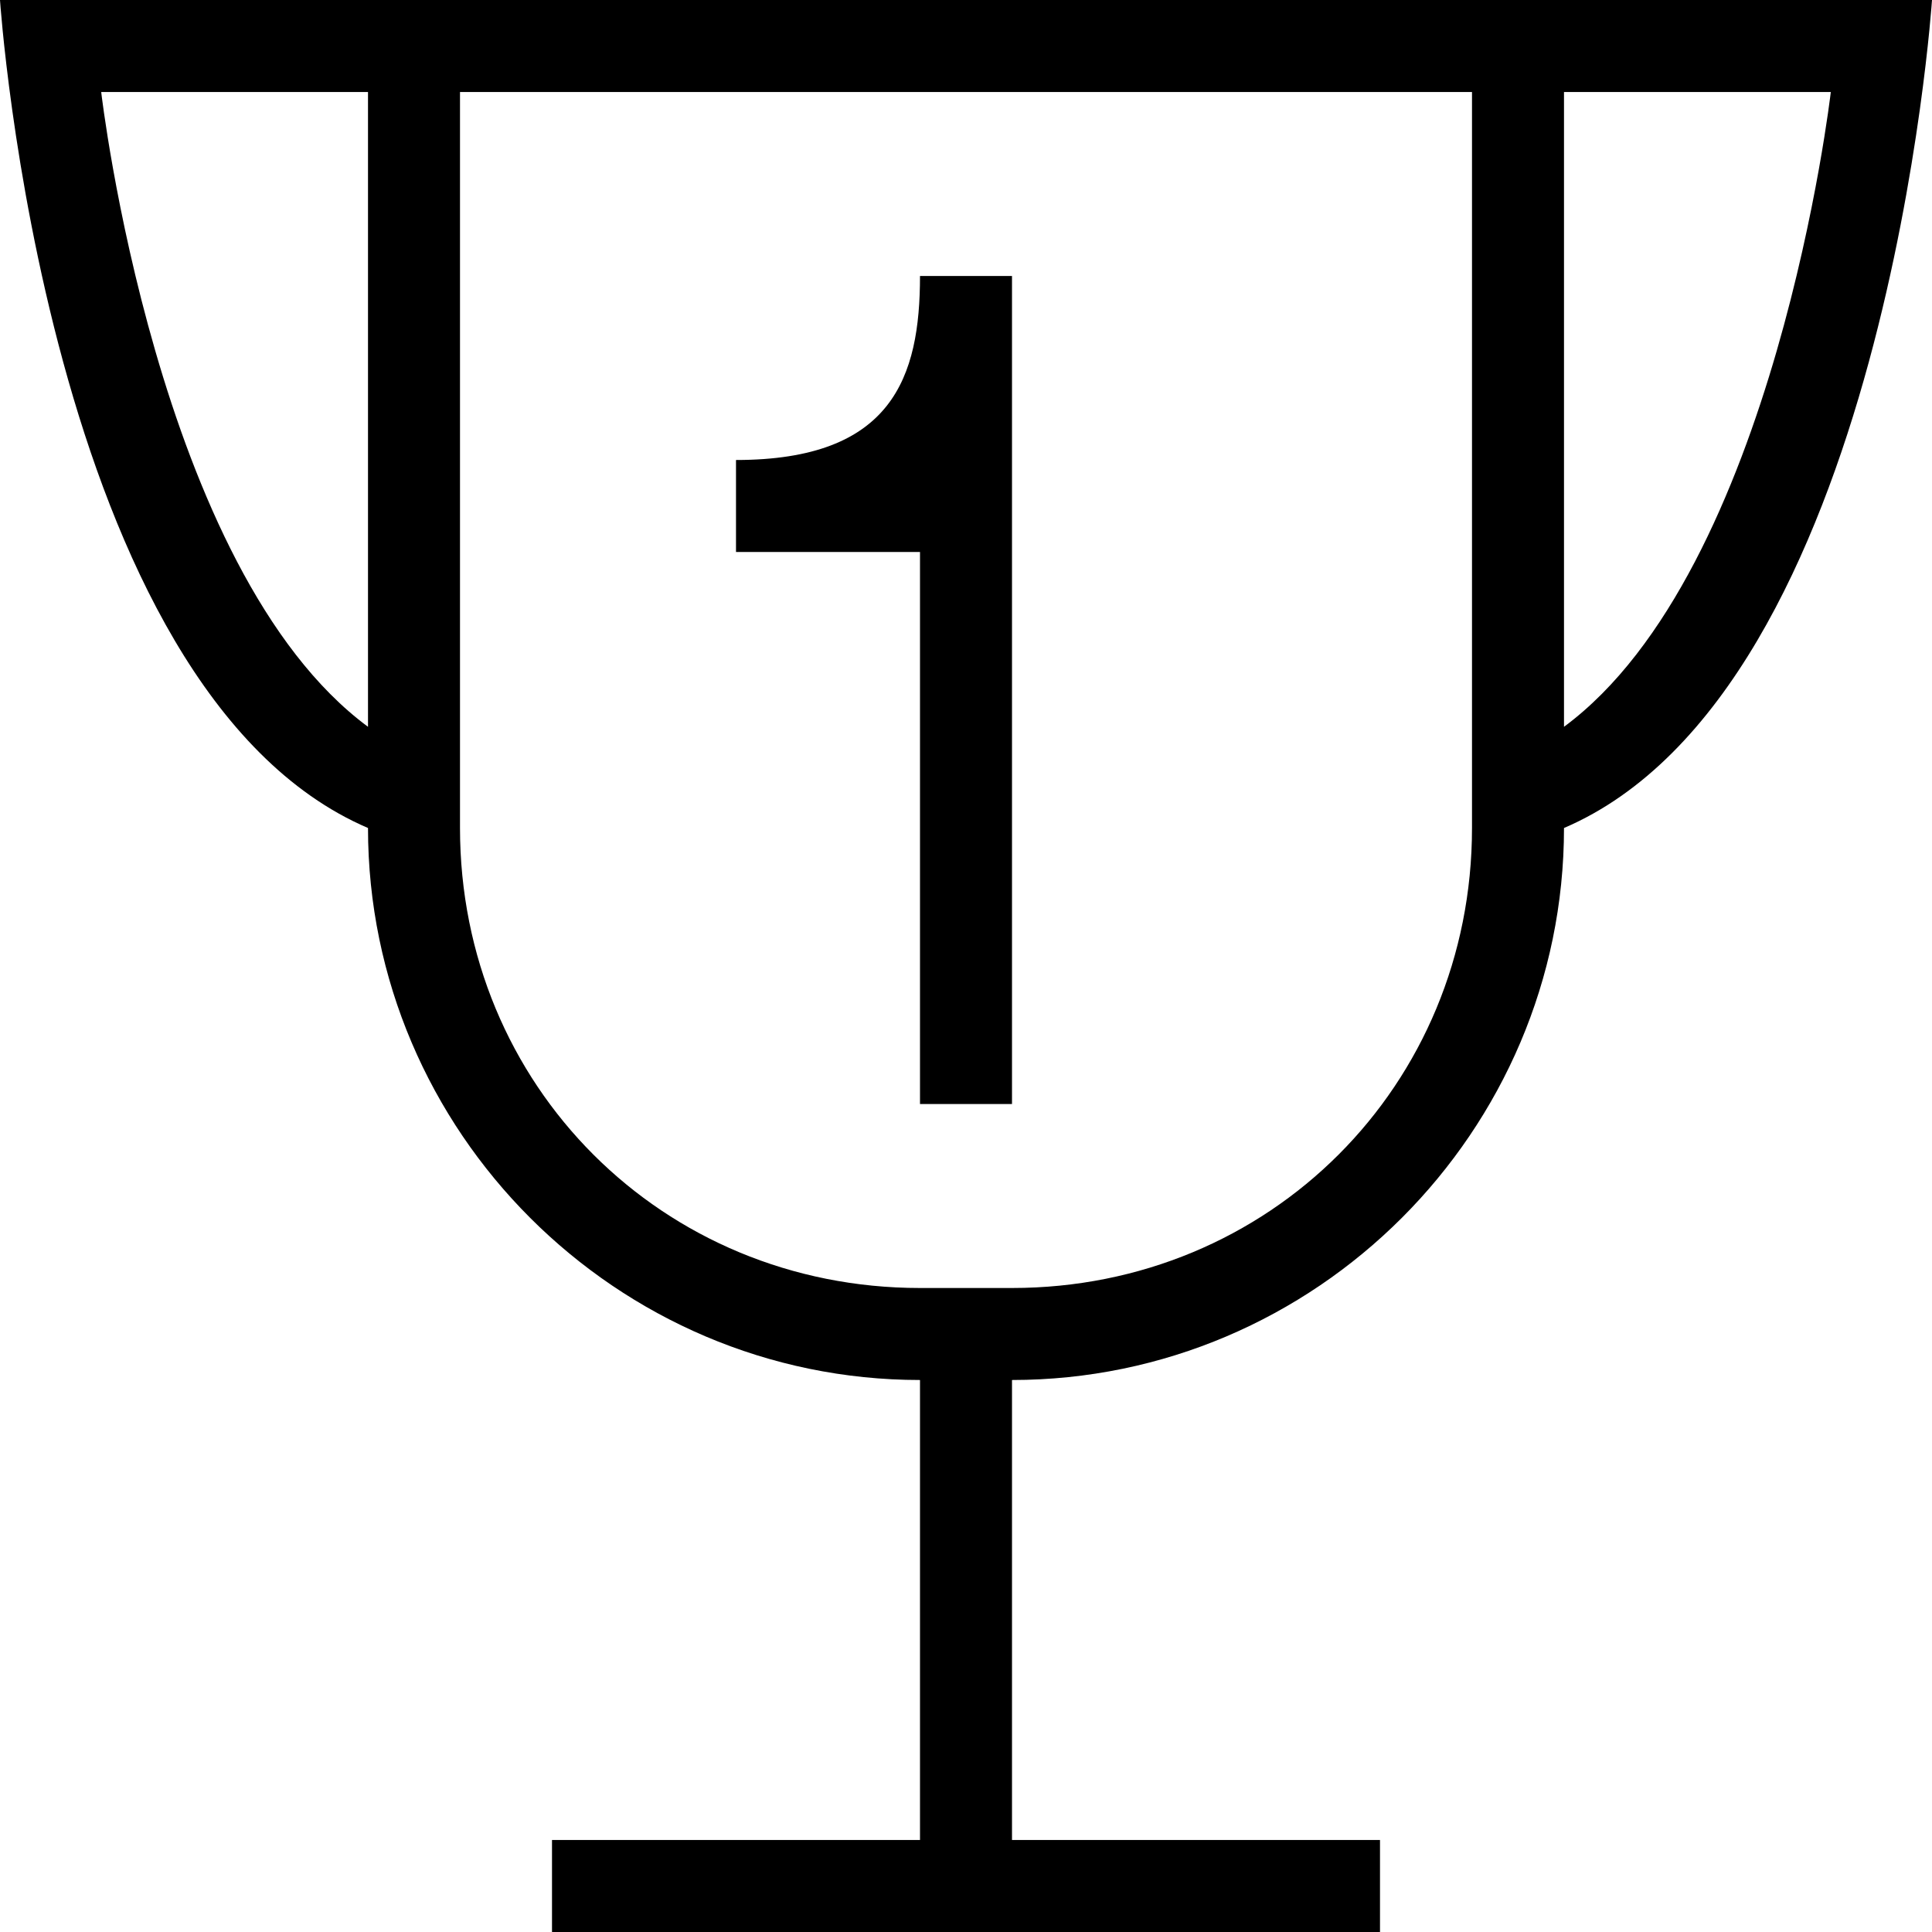
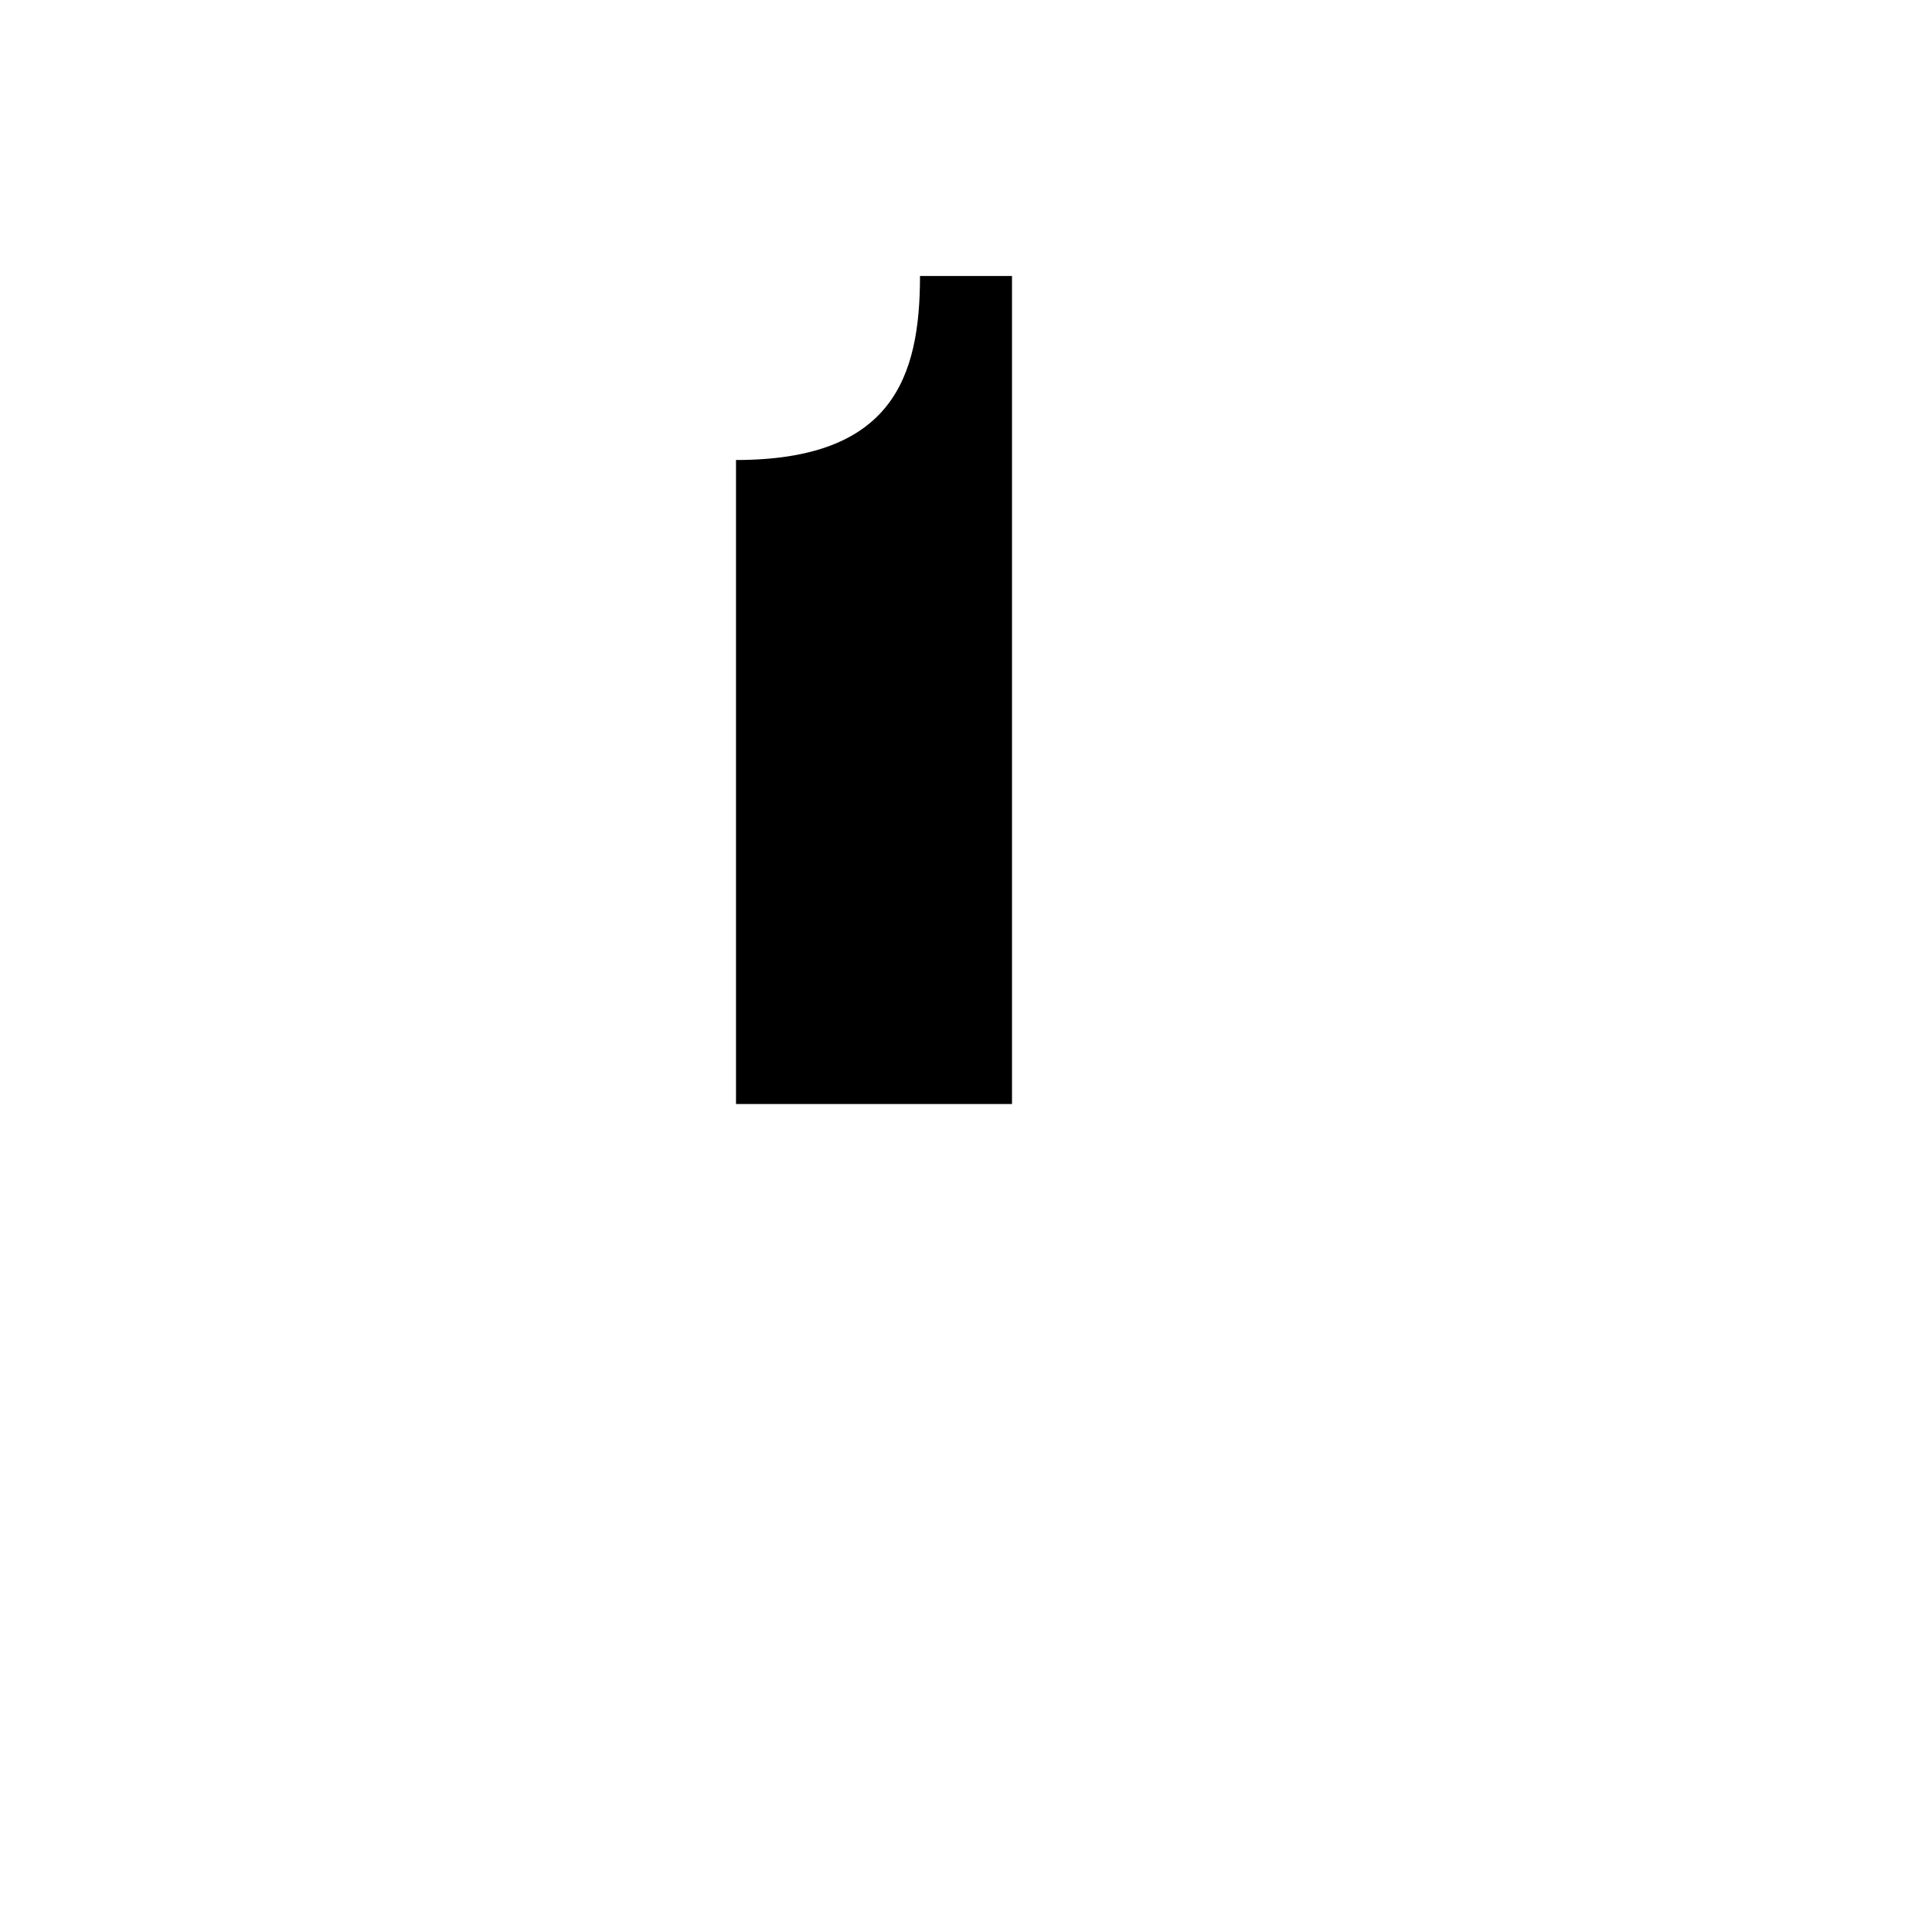
<svg xmlns="http://www.w3.org/2000/svg" version="1.1" id="Capa_1" x="0px" y="0px" width="401.625px" height="401.625px" viewBox="0 0 401.625 401.625" style="enable-background:new 0 0 401.625 401.625;" xml:space="preserve">
  <g>
    <g>
-       <path d="M325.125,0h-9.562H76.5H0c0,0,9.562,143.438,76.5,172.125l0,0c0,63.112,51.638,114.75,114.75,114.75V382.5h-76.5v19.125    h172.125V382.5h-76.5v-95.625c63.112,0,114.75-51.638,114.75-114.75l0,0C392.062,143.438,401.625,0,401.625,0H325.125z     M76.5,151.087C32.513,118.575,21.038,19.125,21.038,19.125H76.5V151.087z M306,172.125c0,53.55-42.075,95.625-95.625,95.625    H191.25c-53.55,0-95.625-42.075-95.625-95.625v-153H306V172.125z M325.125,151.087V19.125h55.463    C380.588,19.125,369.112,118.575,325.125,151.087z" />
-       <path d="M191.25,229.5h19.125V57.375H191.25c0,21.038-5.737,38.25-38.25,38.25v19.125h38.25V229.5z" />
+       <path d="M191.25,229.5h19.125V57.375H191.25c0,21.038-5.737,38.25-38.25,38.25v19.125V229.5z" />
    </g>
  </g>
  <g>
</g>
  <g>
</g>
  <g>
</g>
  <g>
</g>
  <g>
</g>
  <g>
</g>
  <g>
</g>
  <g>
</g>
  <g>
</g>
  <g>
</g>
  <g>
</g>
  <g>
</g>
  <g>
</g>
  <g>
</g>
  <g>
</g>
</svg>